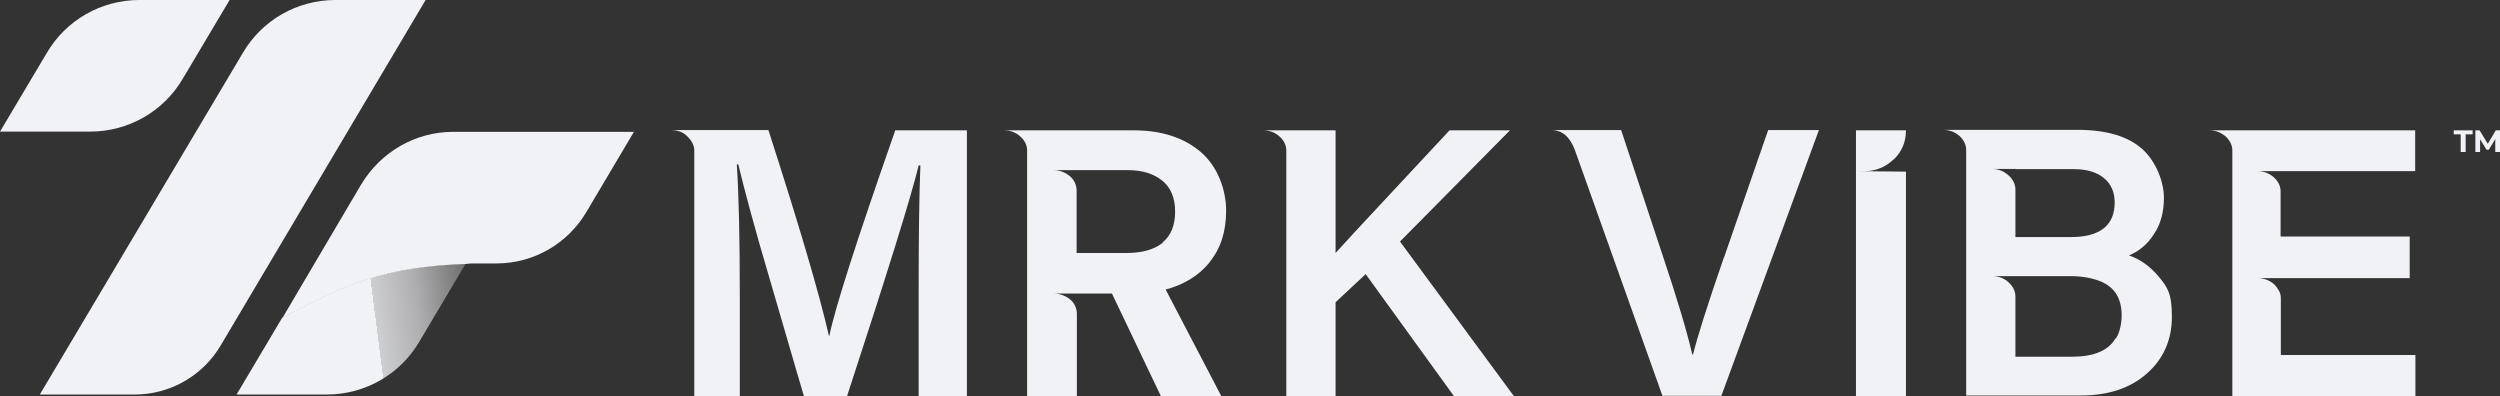
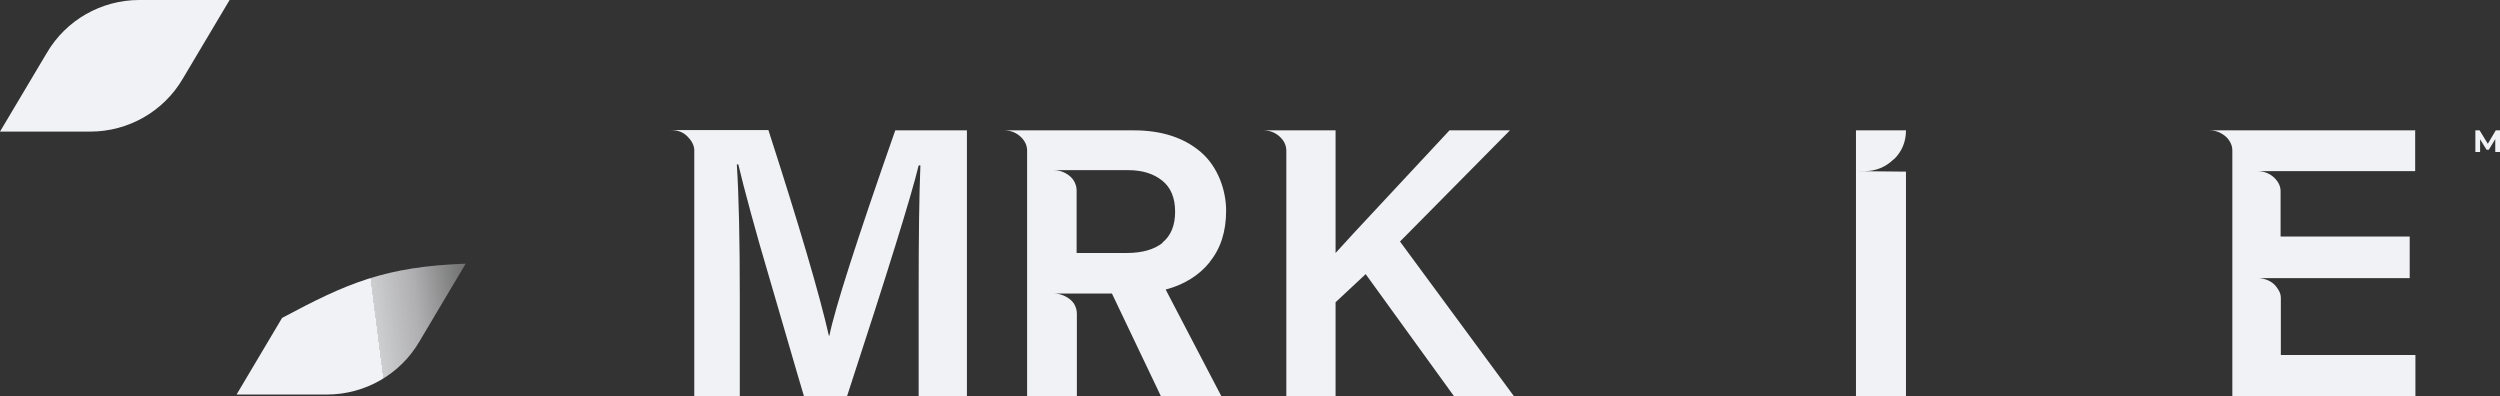
<svg xmlns="http://www.w3.org/2000/svg" id="Layer_2" data-name="Layer 2" viewBox="0 0 1005 159.2">
  <rect x="0" y="0" width="1005" height="159.2" fill="#333333" stroke="none" />
  <defs>
    <style>      .cls-1 {        fill: url(#linear-gradient);      }      .cls-1, .cls-2 {        stroke-width: 0px;      }      .cls-2 {        fill: #f1f2f5;      }    </style>
    <linearGradient id="linear-gradient" x1="65.3" y1="144.1" x2="237.9" y2="122.1" gradientUnits="userSpaceOnUse">
      <stop offset=".4" stop-color="#f1f2f5" />
      <stop offset=".5" stop-color="rgba(241, 242, 245, 1)" stop-opacity="1" />
      <stop offset=".5" stop-color="rgba(242, 243, 246, .9)" stop-opacity=".9" />
      <stop offset=".6" stop-color="rgba(244, 244, 247, .8)" stop-opacity=".8" />
      <stop offset=".7" stop-color="rgba(246, 247, 248, .6)" stop-opacity=".6" />
      <stop offset=".8" stop-color="rgba(249, 249, 251, .4)" stop-opacity=".4" />
      <stop offset="1" stop-color="rgba(253, 253, 253, .1)" stop-opacity=".1" />
      <stop offset="1" stop-color="#fff" stop-opacity="0" />
    </linearGradient>
  </defs>
  <g id="Layer_1-2" data-name="Layer 1-2">
    <g>
      <g>
        <g>
          <path class="cls-2" d="M333.3,134.9h-.1c-3.8-16.7-11.9-44.2-24.3-82.6h-39.2c2.7,0,4.9.8,6.6,2.5s2.7,3.5,2.8,5.4v99h18.3v-39.8c0-23.3-.4-41.1-1.2-53.3h.6c1.1,4.7,2.8,11.2,5.1,19.7,2.3,8.4,4.5,16.2,6.6,23.2,2,7,4.7,16,7.9,27.1,3.2,11.1,5.5,18.8,6.8,23.2h17.3c16.3-49.8,25.9-80.7,28.8-92.8h.7c-.5,12.2-.7,29.2-.7,50.8v42h19.4V52.4h-28.8c-15.5,44.2-24.3,71.7-26.5,82.6Z" />
          <path class="cls-2" d="M486.3,105.3c4.4-5.4,6.6-12.2,6.6-20.6s-3.4-17.8-10.2-23.6c-6.8-5.8-15.8-8.7-26.9-8.7h-52.3c2.6,0,4.8.8,6.6,2.4,1.8,1.6,2.7,3.4,2.8,5.5v99h20v-33.2c0-1.4-.4-2.7-1.1-3.9-.7-1.2-1.9-2.2-3.4-3-1.5-.8-3.1-1.2-4.8-1.2h23.4l19.7,41.3h24.3l-22.4-42.9c7.5-2,13.4-5.7,17.7-11h0ZM467.4,97.6c-3.4,2.7-8.2,4.1-14.5,4.1h-20.1v-25.2c0-1.3-.4-2.6-1.1-3.8-.7-1.2-1.9-2.3-3.4-3.1-1.5-.8-3.1-1.2-4.8-1.2h30c5.7,0,10.2,1.4,13.7,4.2,3.5,2.8,5.2,7,5.2,12.5s-1.7,9.7-5.1,12.4h0Z" />
          <path class="cls-2" d="M607,52.4h-24.3c-4.9,5.3-13.1,14.1-24.7,26.5-11.6,12.4-18.6,20-21.1,22.8v-49.3h-29.2c2.6,0,4.8.8,6.6,2.4,1.8,1.6,2.7,3.4,2.8,5.5v99h19.8v-37.8l12.1-11.3,35.6,49.2h24.1l-45.9-62.3,44.1-44.6h0Z" />
-           <path class="cls-2" d="M693,103.5c-6.6,19.1-10.7,32.1-12.4,39h-.3c-2-8.7-5.9-21.9-11.8-39.5l-16.8-50.7h-28c4.3,0,7.4,2.7,9.4,8l35.2,98.8h23.7l39.2-106.8h-20.4l-17.7,51.1h0Z" />
          <path class="cls-2" d="M761.3,64.1c3.3-3.2,4.9-7.1,4.9-11.7h-20.1v106.8h20.1v-90.2l-19.7-.2h3c4.6,0,8.5-1.6,11.8-4.8h0Z" />
-           <path class="cls-2" d="M855.8,102.7c4.1-1.7,7.5-4.5,10.1-8.6,2.7-4,4-8.9,4-14.7s-2.9-14.2-8.6-19.4c-5.8-5.2-14.5-7.8-26.1-7.8h-54.1c1.8,0,3.4.4,4.8,1.2,1.4.8,2.6,1.8,3.3,3,.8,1.2,1.2,2.5,1.2,3.8v98.8h46c11,0,19.9-2.9,26.6-8.8,6.7-5.9,10.1-13.5,10.1-22.9s-1.8-11.9-5.3-16.1c-3.5-4.2-7.6-7.1-12.2-8.6h0ZM810.2,68h23.5c5.2,0,9.2,1.2,12.1,3.6,2.9,2.4,4.3,5.7,4.3,9.8,0,9.2-5.9,13.9-17.6,13.9h-22.3v-19.1c0-1.4-.4-2.7-1.2-3.9-.8-1.2-1.9-2.2-3.3-3.1-1.4-.8-3.1-1.3-4.8-1.3h9.4,0ZM850.4,136.1c-1.5,2.5-3.7,4.3-6.6,5.5-2.9,1.2-6.5,1.8-10.8,1.8h-22.8v-24.3c0-1.3-.4-2.6-1.2-3.8-.8-1.2-1.9-2.3-3.3-3.1-1.4-.8-3.1-1.2-4.8-1.2h31.2c4.7,0,8.6.7,11.8,1.9s5.5,3.1,6.9,5.4c1.4,2.3,2.1,5.1,2.1,8.4s-.7,6.8-2.2,9.2h0Z" />
          <path class="cls-2" d="M971.1,52.4h-83c1.8,0,3.4.4,4.8,1.2,1.4.8,2.6,1.8,3.3,3,.8,1.2,1.2,2.5,1.2,3.8v98.8h73.6v-16.5h-54.1v-22.8c0-1-.2-2-.7-2.9-.5-.9-1.1-1.8-1.9-2.6-.8-.8-1.8-1.4-3-1.9-1.1-.4-2.4-.7-3.8-.7h61.2v-16.7h-51.9v-18.2c0-2.1-.9-3.9-2.7-5.6-1.8-1.6-4-2.5-6.7-2.5h63.5v-16.5h0Z" />
        </g>
        <g>
-           <polygon class="cls-2" points="986.4 54 989.2 54 989.2 61.1 991.2 61.1 991.2 54 994 54 994 52.4 986.4 52.4 986.4 54" />
          <polygon class="cls-2" points="1005 61.1 1005 52.4 1003.3 52.4 1000.1 57.8 996.8 52.4 995.1 52.4 995.1 61.1 997 61.1 997 56 999.6 60.2 1000.5 60.2 1003.1 55.9 1003.1 61.1 1005 61.1" />
        </g>
      </g>
      <g>
        <path class="cls-2" d="M92.3,0l-18.8,31.6c-7.7,13.2-21.9,21.3-37.2,21.3H0l18.8-31.6C26.5,8.1,40.7,0,56,0h36.3,0Z" />
        <path class="cls-1" d="M187.2,106l-18.6,31.3c-7.7,13.2-21.9,21.3-37.2,21.3h-36.3l18.3-30.8c26.2-14,41.3-20.6,73.8-21.8h0Z" />
-         <path class="cls-2" d="M171.1,0l-82.4,138.9c-7.2,12.2-20.4,19.7-34.5,19.7H16L97.6,21.3C105.3,8.1,119.5,0,134.8,0h36.3,0Z" />
-         <path class="cls-2" d="M254.9,52.9l-19.1,32.2c-7.5,12.8-21.2,20.8-36.2,20.8s-8.5,0-12.3.2c-32.5,1.2-47.6,7.8-73.8,21.8l.4-.7,31.2-52.9c7.9-13.2,21.8-21.3,37.1-21.3h72.7Z" />
      </g>
    </g>
  </g>
</svg>